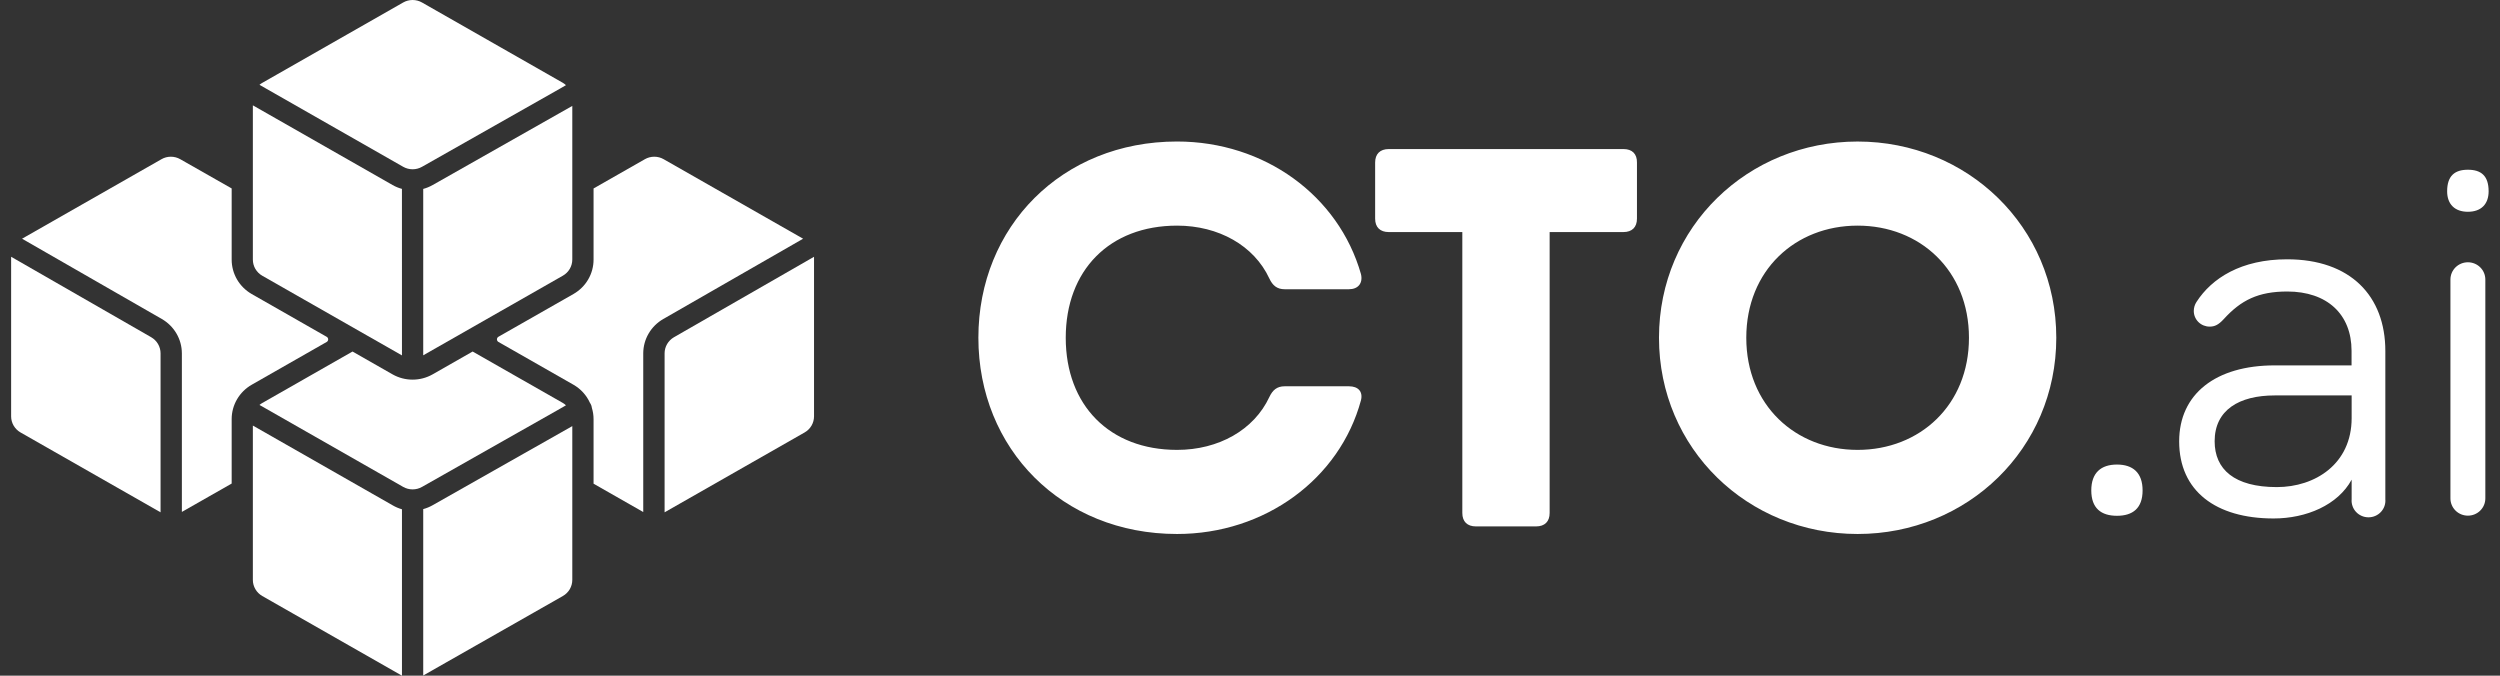
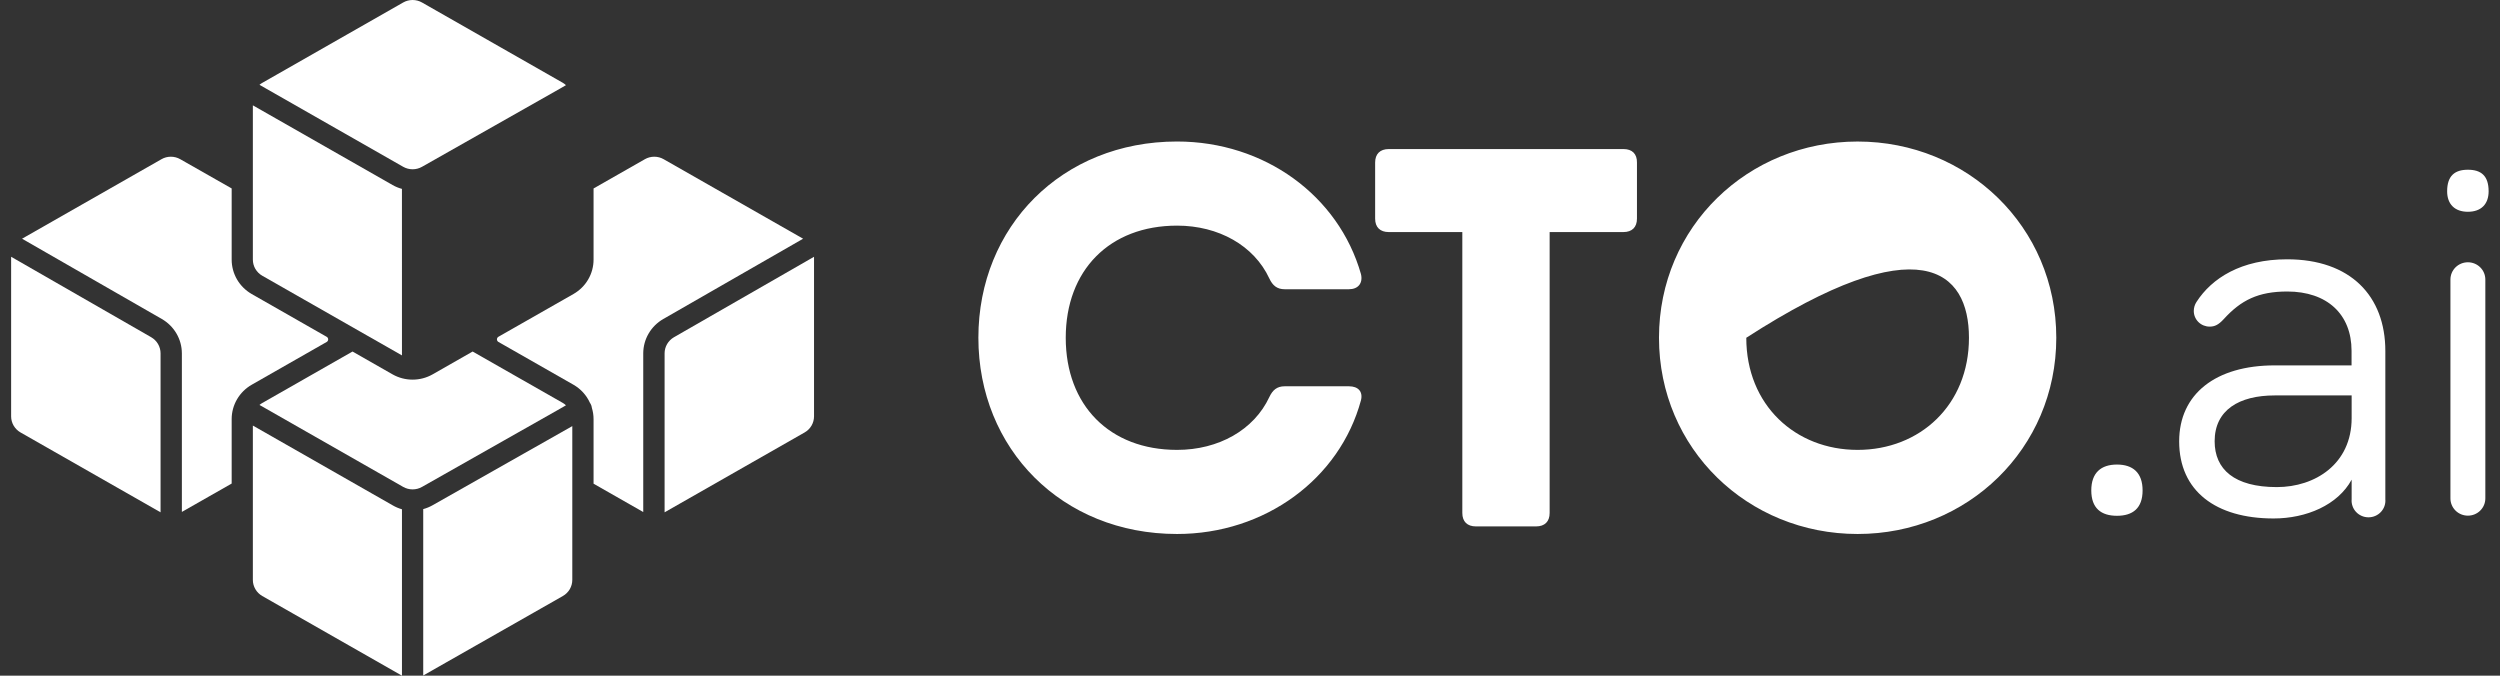
<svg xmlns="http://www.w3.org/2000/svg" width="111" height="30" viewBox="0 0 111 30" fill="none">
  <rect x="0" y="0" width="111" height="30" fill="#333333" stroke="none" />
  <path d="M22.124 14.956C22.105 14.969 22.09 14.985 22.08 15.005C22.07 15.024 22.064 15.045 22.064 15.067C22.064 15.089 22.07 15.111 22.08 15.13C22.09 15.149 22.105 15.166 22.124 15.178L25.464 17.083C25.787 17.269 26.043 17.551 26.195 17.889C26.205 17.901 26.213 17.913 26.22 17.927C26.253 17.983 26.273 18.047 26.28 18.112C26.329 18.274 26.354 18.442 26.354 18.612V21.476L28.56 22.734V15.687C28.561 15.379 28.643 15.076 28.799 14.809C28.955 14.542 29.179 14.32 29.448 14.165L35.658 10.599L29.467 7.069C29.34 6.996 29.196 6.958 29.05 6.958C28.903 6.958 28.759 6.996 28.632 7.069L26.354 8.368V11.528C26.354 11.837 26.272 12.14 26.116 12.407C25.96 12.675 25.735 12.897 25.465 13.052L22.124 14.956Z" fill="white" />
  <path d="M35.957 11.508L29.924 14.973C29.798 15.046 29.693 15.15 29.62 15.275C29.547 15.4 29.508 15.543 29.508 15.687V22.747L35.725 19.201C35.852 19.129 35.958 19.024 36.031 18.899C36.104 18.774 36.143 18.631 36.143 18.487V11.401L35.957 11.508Z" fill="white" />
  <path d="M11.171 13.052C10.902 12.896 10.678 12.674 10.523 12.407C10.368 12.139 10.286 11.836 10.286 11.528V8.367L8.004 7.069C7.877 6.996 7.732 6.958 7.585 6.958C7.439 6.958 7.295 6.996 7.169 7.069L0.979 10.599L7.188 14.165C7.457 14.32 7.681 14.543 7.836 14.81C7.992 15.077 8.074 15.379 8.075 15.687V22.729L10.286 21.47V18.606C10.286 18.297 10.369 17.994 10.525 17.727C10.681 17.46 10.905 17.238 11.175 17.083L14.511 15.179C14.53 15.167 14.545 15.15 14.555 15.131C14.565 15.112 14.571 15.09 14.571 15.069C14.571 15.047 14.565 15.025 14.555 15.006C14.545 14.987 14.53 14.97 14.511 14.958L11.171 13.052Z" fill="white" />
  <path d="M6.713 14.973L0.679 11.507L0.494 11.401V18.487C0.494 18.631 0.533 18.774 0.606 18.899C0.68 19.024 0.785 19.129 0.912 19.201L7.129 22.747V15.687C7.129 15.543 7.09 15.401 7.017 15.275C6.944 15.15 6.839 15.046 6.713 14.973Z" fill="white" />
  <path d="M17.428 22.433L11.227 18.895V25.746C11.226 25.891 11.265 26.034 11.339 26.16C11.412 26.286 11.518 26.39 11.645 26.463L17.847 30V22.612C17.7 22.57 17.559 22.51 17.428 22.433Z" fill="white" />
  <path d="M19.207 22.433C19.076 22.507 18.937 22.565 18.791 22.604V29.992L24.992 26.463C25.119 26.39 25.224 26.286 25.298 26.161C25.371 26.035 25.41 25.893 25.41 25.748V18.919L19.207 22.433Z" fill="white" />
  <path d="M24.992 17.892L20.985 15.608L19.209 16.621C18.938 16.775 18.631 16.856 18.319 16.856C18.006 16.856 17.699 16.775 17.428 16.621L15.652 15.608L11.647 17.892C11.602 17.917 11.56 17.946 11.521 17.98L11.826 18.153L17.902 21.619C18.029 21.691 18.173 21.729 18.32 21.729C18.466 21.729 18.61 21.691 18.737 21.619L24.857 18.152L25.129 17.995C25.087 17.956 25.041 17.921 24.992 17.892Z" fill="white" />
-   <path d="M18.791 8.388V15.776L24.992 12.24C25.119 12.168 25.224 12.063 25.298 11.938C25.371 11.813 25.41 11.67 25.41 11.526V4.702L19.207 8.217C19.076 8.291 18.937 8.349 18.791 8.388Z" fill="white" />
  <path d="M17.846 8.386C17.7 8.347 17.559 8.289 17.428 8.214L11.227 4.677V11.528C11.227 11.673 11.266 11.816 11.339 11.941C11.413 12.066 11.518 12.171 11.645 12.243L17.847 15.78L17.846 8.386Z" fill="white" />
  <path d="M24.992 3.678L18.736 0.11C18.609 0.038 18.465 6.10352e-05 18.319 6.10352e-05C18.173 6.10352e-05 18.029 0.038 17.902 0.11L11.647 3.678C11.602 3.703 11.56 3.732 11.521 3.765L11.826 3.94L17.902 7.406C18.029 7.478 18.173 7.516 18.32 7.516C18.466 7.516 18.61 7.478 18.737 7.406L24.857 3.939L25.129 3.781C25.087 3.742 25.041 3.708 24.992 3.678Z" fill="white" />
-   <path fill-rule="evenodd" clip-rule="evenodd" d="M52.26 23.709C56.162 23.709 59.481 21.267 60.427 17.773C60.523 17.39 60.306 17.151 59.894 17.151H57.038C56.699 17.151 56.505 17.318 56.358 17.63C55.678 19.09 54.104 19.975 52.263 19.975C49.259 19.975 47.319 17.988 47.319 14.997C47.319 12.005 49.259 10.018 52.263 10.018C54.104 10.018 55.68 10.903 56.358 12.364C56.503 12.674 56.698 12.842 57.038 12.842H59.894C60.301 12.842 60.523 12.573 60.427 12.17C59.432 8.678 56.137 6.283 52.26 6.283C47.147 6.283 43.44 10.064 43.44 14.995C43.44 19.927 47.147 23.709 52.26 23.709ZM72.083 6.618H61.663C61.275 6.618 61.056 6.835 61.056 7.218V9.707C61.056 10.089 61.275 10.304 61.663 10.304H64.927V22.776C64.927 23.159 65.146 23.373 65.533 23.373H68.199C68.586 23.373 68.804 23.159 68.804 22.776V10.304H72.076C72.464 10.304 72.681 10.089 72.681 9.707V7.218C72.688 6.835 72.47 6.618 72.083 6.618ZM82.478 23.709C87.348 23.709 91.299 19.928 91.299 14.997C91.299 10.065 87.348 6.284 82.478 6.284C77.608 6.284 73.659 10.065 73.659 14.997C73.659 19.928 77.603 23.709 82.478 23.709ZM82.478 19.975C79.716 19.975 77.535 17.988 77.535 14.997C77.535 12.005 79.711 10.018 82.478 10.018C85.246 10.018 87.422 12.005 87.422 14.997C87.422 17.988 85.24 19.975 82.478 19.975Z" fill="white" />
+   <path fill-rule="evenodd" clip-rule="evenodd" d="M52.26 23.709C56.162 23.709 59.481 21.267 60.427 17.773C60.523 17.39 60.306 17.151 59.894 17.151H57.038C56.699 17.151 56.505 17.318 56.358 17.63C55.678 19.09 54.104 19.975 52.263 19.975C49.259 19.975 47.319 17.988 47.319 14.997C47.319 12.005 49.259 10.018 52.263 10.018C54.104 10.018 55.68 10.903 56.358 12.364C56.503 12.674 56.698 12.842 57.038 12.842H59.894C60.301 12.842 60.523 12.573 60.427 12.17C59.432 8.678 56.137 6.283 52.26 6.283C47.147 6.283 43.44 10.064 43.44 14.995C43.44 19.927 47.147 23.709 52.26 23.709ZM72.083 6.618H61.663C61.275 6.618 61.056 6.835 61.056 7.218V9.707C61.056 10.089 61.275 10.304 61.663 10.304H64.927V22.776C64.927 23.159 65.146 23.373 65.533 23.373H68.199C68.586 23.373 68.804 23.159 68.804 22.776V10.304H72.076C72.464 10.304 72.681 10.089 72.681 9.707V7.218C72.688 6.835 72.47 6.618 72.083 6.618ZM82.478 23.709C87.348 23.709 91.299 19.928 91.299 14.997C91.299 10.065 87.348 6.284 82.478 6.284C77.608 6.284 73.659 10.065 73.659 14.997C73.659 19.928 77.603 23.709 82.478 23.709ZM82.478 19.975C79.716 19.975 77.535 17.988 77.535 14.997C85.246 10.018 87.422 12.005 87.422 14.997C87.422 17.988 85.24 19.975 82.478 19.975Z" fill="white" />
  <path fill-rule="evenodd" clip-rule="evenodd" d="M93.993 22.901C94.695 22.901 95.131 22.566 95.131 21.775C95.131 20.984 94.695 20.626 93.993 20.626C93.291 20.626 92.853 20.985 92.853 21.775C92.853 22.565 93.29 22.901 93.993 22.901ZM101.553 12.943C103.321 12.943 104.409 13.949 104.409 15.576V16.223H100.996C98.379 16.223 96.755 17.491 96.755 19.597C96.755 21.799 98.379 23.02 100.948 23.02C102.402 23.02 103.804 22.422 104.413 21.297V22.165C104.404 22.267 104.417 22.37 104.451 22.467C104.484 22.564 104.538 22.654 104.608 22.729C104.678 22.805 104.764 22.865 104.859 22.906C104.954 22.948 105.057 22.969 105.161 22.969C105.265 22.969 105.368 22.948 105.463 22.906C105.558 22.865 105.644 22.805 105.714 22.729C105.784 22.654 105.838 22.564 105.872 22.467C105.905 22.37 105.918 22.267 105.909 22.165V15.582C105.909 13.142 104.359 11.513 101.548 11.513C99.508 11.513 98.204 12.352 97.525 13.405C97.446 13.525 97.404 13.665 97.404 13.808C97.404 13.992 97.478 14.168 97.61 14.299C97.742 14.429 97.921 14.502 98.107 14.502C98.325 14.502 98.495 14.43 98.737 14.166C99.5 13.327 100.269 12.943 101.553 12.943ZM101.092 21.627C99.203 21.627 98.33 20.837 98.33 19.592C98.33 18.204 99.418 17.557 100.996 17.557H104.413V18.563C104.413 20.602 102.789 21.627 101.092 21.627ZM110.349 12.411C110.349 12.208 110.268 12.013 110.122 11.869C109.977 11.726 109.78 11.645 109.574 11.645C109.369 11.645 109.171 11.726 109.026 11.869C108.881 12.013 108.799 12.208 108.799 12.411V22.13C108.799 22.333 108.881 22.527 109.026 22.671C109.171 22.815 109.369 22.895 109.574 22.895C109.78 22.895 109.977 22.815 110.122 22.671C110.268 22.527 110.349 22.333 110.349 22.13V12.411ZM109.574 9.403C110.156 9.403 110.495 9.069 110.495 8.494C110.495 7.799 110.156 7.536 109.574 7.536C108.992 7.536 108.653 7.805 108.653 8.494C108.653 9.066 108.992 9.403 109.574 9.403Z" fill="white" />
</svg>